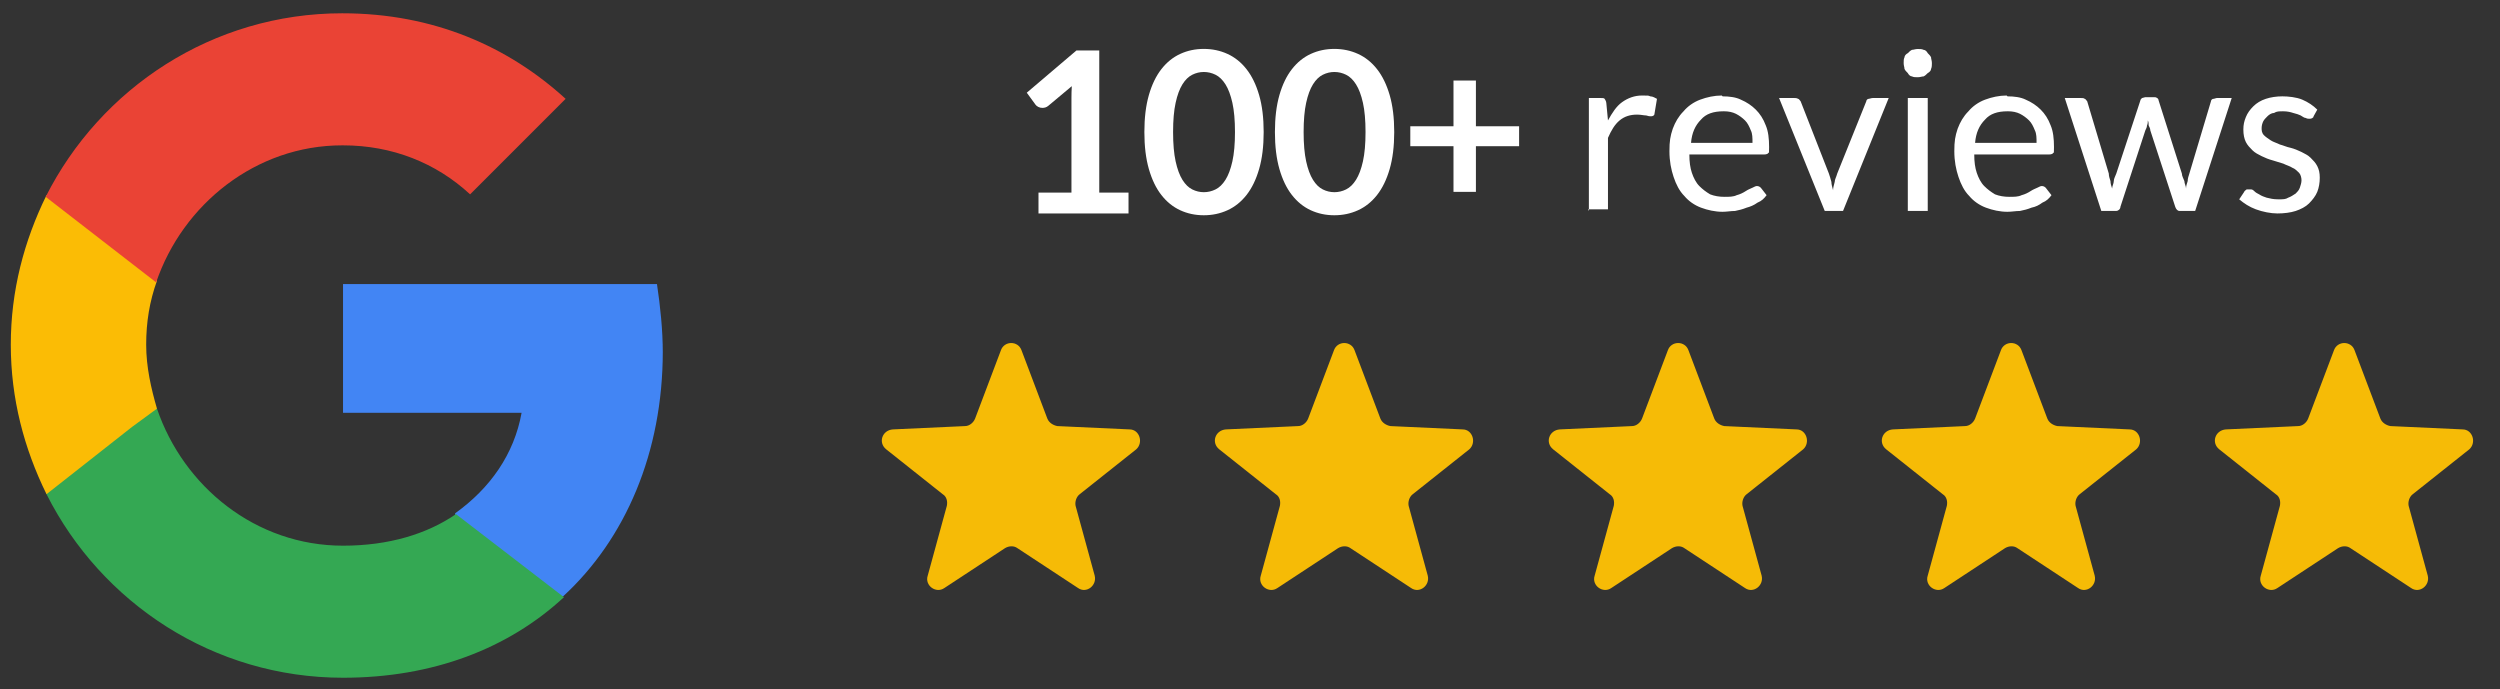
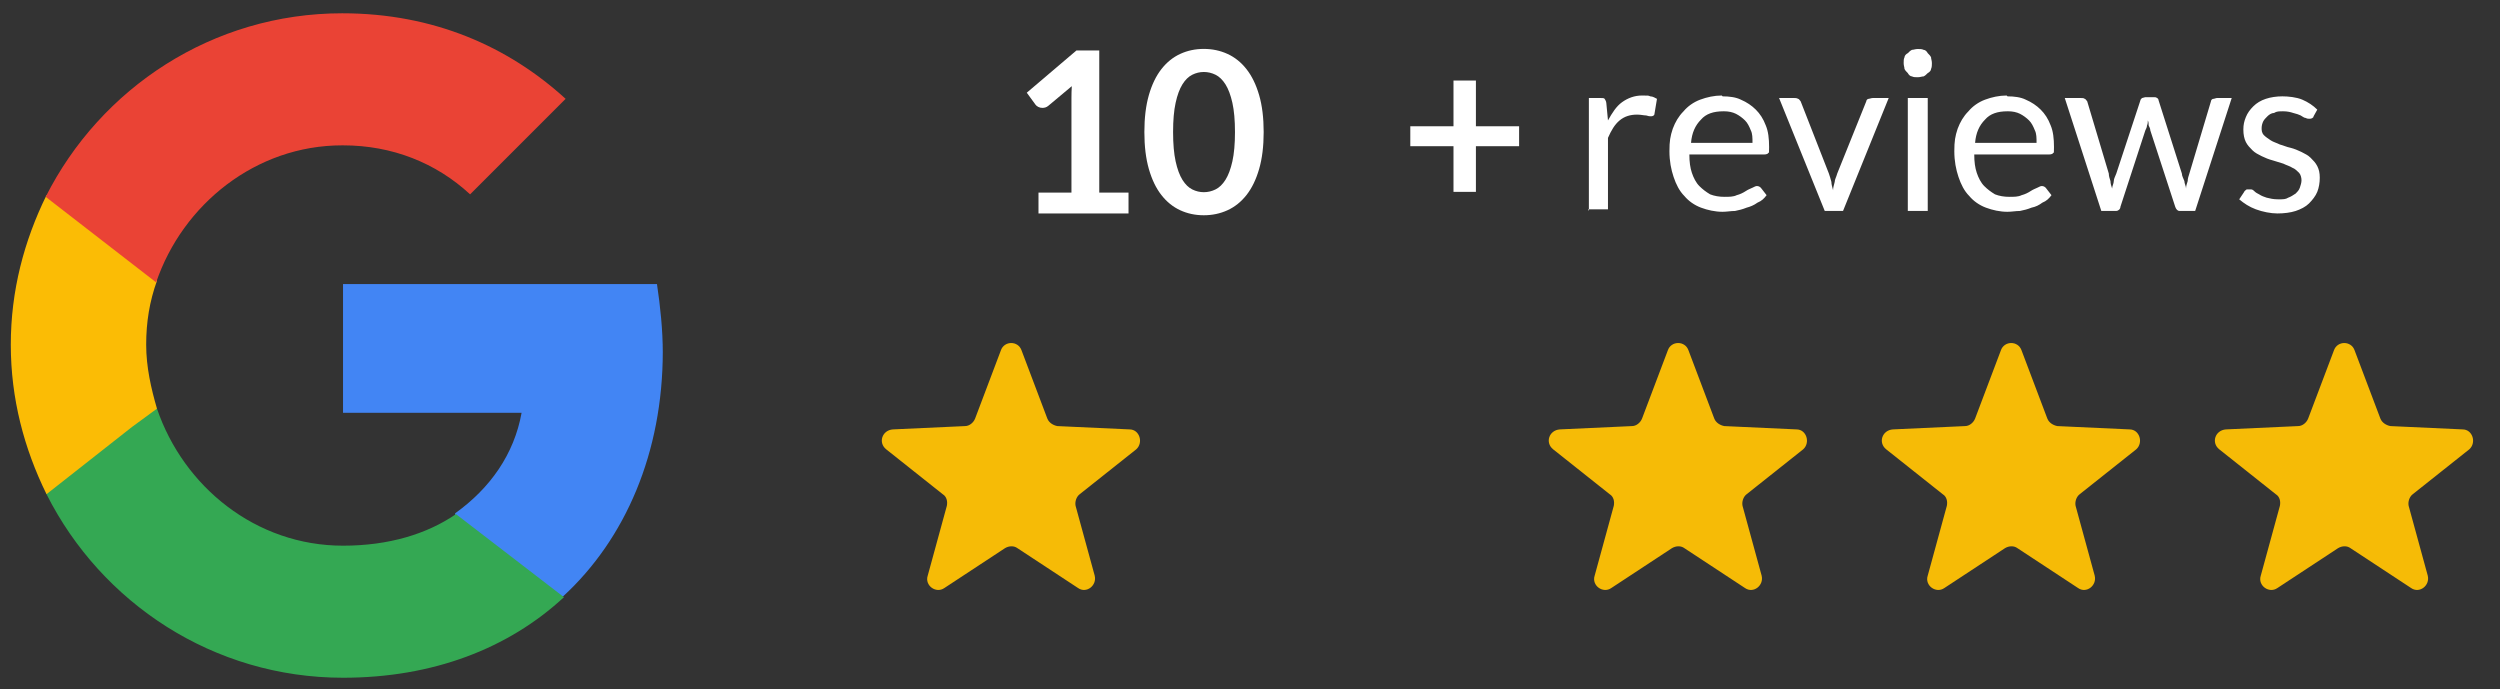
<svg xmlns="http://www.w3.org/2000/svg" id="Layer_1" width="301" height="83" version="1.1" viewBox="0 0 301 83">
  <rect x="0" y="0" width="301" height="83" fill="#333333" stroke="none" />
  <defs>
    <style>
      .st0 {
        fill: none;
      }

      .st1 {
        fill: #4285f4;
      }

      .st2 {
        fill: #f6bb06;
      }

      .st3 {
        fill: #fbbc05;
      }

      .st4 {
        fill: #34a853;
      }

      .st5 {
        fill: #fff;
      }

      .st6 {
        fill: #ea4335;
      }
    </style>
  </defs>
  <path class="st2" d="M120.5,42.2c.4-1.2,2.1-1.2,2.5,0l3.1,8.2c.2.5.7.8,1.2.9l8.7.4c1.2,0,1.7,1.6.8,2.4l-6.8,5.4c-.4.3-.6.9-.5,1.4l2.3,8.4c.3,1.2-1,2.2-2,1.5l-7.3-4.8c-.4-.3-1-.3-1.5,0l-7.3,4.8c-1,.7-2.4-.3-2-1.5l2.3-8.4c.1-.5,0-1.1-.5-1.4l-6.8-5.4c-1-.8-.5-2.3.8-2.4l8.7-.4c.5,0,1-.4,1.2-.9,0,0,3.1-8.2,3.1-8.2Z" />
-   <path class="st2" d="M160.6,42.2c.4-1.2,2.1-1.2,2.5,0l3.1,8.2c.2.5.7.8,1.2.9l8.7.4c1.2,0,1.7,1.6.8,2.4l-6.8,5.4c-.4.3-.6.9-.5,1.4l2.3,8.4c.3,1.2-1,2.2-2,1.5l-7.3-4.8c-.4-.3-1-.3-1.5,0l-7.3,4.8c-1,.7-2.4-.3-2-1.5l2.3-8.4c.1-.5,0-1.1-.5-1.4l-6.8-5.4c-1-.8-.5-2.3.8-2.4l8.7-.4c.5,0,1-.4,1.2-.9l3.1-8.2h0Z" />
  <path class="st2" d="M200.8,42.2c.4-1.2,2.1-1.2,2.5,0l3.1,8.2c.2.5.7.8,1.2.9l8.7.4c1.2,0,1.7,1.6.8,2.4l-6.8,5.4c-.4.3-.6.9-.5,1.4l2.3,8.4c.3,1.2-1,2.2-2,1.5l-7.3-4.8c-.4-.3-1-.3-1.5,0l-7.3,4.8c-1,.7-2.4-.3-2-1.5l2.3-8.4c.1-.5,0-1.1-.5-1.4l-6.8-5.4c-1-.8-.5-2.3.8-2.4l8.7-.4c.5,0,1-.4,1.2-.9l3.1-8.2h0Z" />
  <path class="st2" d="M240.9,42.2c.4-1.2,2.1-1.2,2.5,0l3.1,8.2c.2.5.7.8,1.2.9l8.7.4c1.2,0,1.7,1.6.8,2.4l-6.8,5.4c-.4.3-.6.9-.5,1.4l2.3,8.4c.3,1.2-1,2.2-2,1.5l-7.3-4.8c-.4-.3-1-.3-1.5,0l-7.3,4.8c-1,.7-2.4-.3-2-1.5l2.3-8.4c.1-.5,0-1.1-.5-1.4l-6.8-5.4c-1-.8-.5-2.3.8-2.4l8.7-.4c.5,0,1-.4,1.2-.9l3.1-8.2h0Z" />
  <path class="st2" d="M281,42.2c.4-1.2,2.1-1.2,2.5,0l3.1,8.2c.2.5.7.8,1.2.9l8.7.4c1.2,0,1.7,1.6.8,2.4l-6.8,5.4c-.4.3-.6.9-.5,1.4l2.3,8.4c.3,1.2-1,2.2-2,1.5l-7.3-4.8c-.4-.3-1-.3-1.5,0l-7.3,4.8c-1,.7-2.4-.3-2-1.5l2.3-8.4c.1-.5,0-1.1-.5-1.4l-6.8-5.4c-1-.8-.5-2.3.8-2.4l8.7-.4c.5,0,1-.4,1.2-.9l3.1-8.2h0Z" />
-   <path class="st0" d="M82.9,0H0v83h82.9V0Z" />
  <path class="st1" d="M79.8,42.5c0-2.8-.3-5.6-.7-8.3h-37.8v15.5h21.5c-.9,5-3.8,9.1-8,12.1v10h13c7.5-6.9,12-17.3,12-29.5h0v.2Z" />
  <path class="st4" d="M41.3,81.6c10.8,0,19.9-3.5,26.6-9.7l-13-10c-3.5,2.4-8.1,3.8-13.6,3.8-10.5,0-19.2-7.1-22.4-16.5H5.6v10.3c6.6,13.1,20.1,22.1,35.7,22.1h0Z" />
  <path class="st3" d="M18.9,49.2c-.7-2.4-1.3-5-1.3-7.7s.4-5.2,1.3-7.7v-10.3H5.6c-2.7,5.5-4.3,11.5-4.3,18s1.6,12.5,4.3,18l10.3-8.1,3-2.2h0Z" />
  <path class="st6" d="M41.3,17.5c5.9,0,11.2,2.1,15.3,5.9l11.5-11.5c-6.9-6.3-15.9-10.3-26.9-10.3C25.6,1.6,12.1,10.6,5.5,23.7l13.3,10.3c3.2-9.4,12-16.5,22.4-16.5h.1Z" />
  <path class="st5" d="M177.7,9.7v5.5h5.2v2.4h-5.2v5.5h-2.7v-5.5h-5.2v-2.4h5.2v-5.5s2.7,0,2.7,0ZM191.3,25.4v-13.6h1.4c.3,0,.4,0,.5.1,0,0,.2.3.2.5l.2,2.1c.5-.9,1-1.7,1.7-2.2s1.5-.8,2.4-.8.7,0,1,.1c.3,0,.6.2.8.3l-.3,1.8c0,.2-.2.3-.4.3s-.3,0-.6-.1c-.3,0-.6-.1-1.1-.1-.8,0-1.5.2-2.1.7s-1,1.2-1.4,2.1v8.6h-2.4l.1.2ZM207.4,11.6c.8,0,1.6.1,2.2.4.7.3,1.3.7,1.8,1.2s.9,1.1,1.2,1.9c.3.7.4,1.6.4,2.6s0,.6-.1.7c0,.1-.2.2-.5.2h-9c0,.9.1,1.6.3,2.2s.5,1.2.9,1.6.8.7,1.3,1c.5.2,1.1.3,1.7.3s1.1,0,1.5-.2c.4-.1.8-.3,1.1-.5s.6-.3.8-.4.4-.2.5-.2.3,0,.5.2l.7.9c-.3.4-.6.7-1.1.9-.4.3-.9.5-1.3.6-.5.2-.9.3-1.4.4-.5,0-1,.1-1.5.1-.9,0-1.8-.2-2.6-.5s-1.5-.8-2-1.4c-.6-.6-1-1.4-1.3-2.3s-.5-1.9-.5-3.1.1-1.8.4-2.7c.3-.8.7-1.5,1.3-2.1.5-.6,1.2-1.1,2-1.4.8-.3,1.7-.5,2.6-.5h0l.1.1ZM207.5,13.4c-1.2,0-2.1.3-2.7,1-.7.7-1.1,1.6-1.2,2.8h7.4c0-.6,0-1.1-.2-1.5-.2-.5-.4-.9-.7-1.2s-.7-.6-1.1-.8c-.4-.2-.9-.3-1.4-.3h-.1ZM214,11.8h2c.2,0,.3,0,.5.1.1,0,.2.2.3.3l3.4,8.7c.1.3.2.6.3,1,0,.3.1.6.2,1,0-.3.1-.6.2-1,0-.3.2-.6.3-1l3.5-8.7c0-.1.1-.3.3-.3.1,0,.3-.1.5-.1h1.9l-5.5,13.6h-2.2l-5.5-13.6h-.2ZM232.1,11.8v13.6h-2.4v-13.6s2.4,0,2.4,0ZM232.6,7.6c0,.2,0,.5-.1.7,0,.2-.2.4-.4.5-.2.2-.3.3-.5.4-.2,0-.4.1-.7.1s-.5,0-.7-.1c-.2,0-.4-.2-.5-.4-.2-.2-.3-.3-.4-.5,0-.2-.1-.4-.1-.7s0-.5.1-.7c0-.2.2-.4.4-.5.2-.2.3-.3.5-.4.2,0,.4-.1.7-.1s.5,0,.7.1c.2,0,.4.2.5.4.2.2.3.3.4.5,0,.2.1.4.1.7ZM241.7,11.6c.8,0,1.6.1,2.2.4.7.3,1.3.7,1.8,1.2s.9,1.1,1.2,1.9c.3.7.4,1.6.4,2.6s0,.6-.1.7c0,.1-.2.2-.5.2h-9c0,.9.1,1.6.3,2.2s.5,1.2.9,1.6.8.7,1.3,1c.5.2,1.1.3,1.7.3s1.1,0,1.5-.2c.4-.1.8-.3,1.1-.5s.6-.3.8-.4.4-.2.5-.2.3,0,.5.2l.7.9c-.3.4-.6.7-1.1.9-.4.3-.8.5-1.3.6-.5.2-.9.3-1.4.4-.5,0-1,.1-1.5.1-.9,0-1.8-.2-2.6-.5s-1.5-.8-2-1.4c-.6-.6-1-1.4-1.3-2.3s-.5-1.9-.5-3.1.1-1.8.4-2.7c.3-.8.7-1.5,1.3-2.1.5-.6,1.2-1.1,2-1.4.8-.3,1.7-.5,2.6-.5h0l.1.1ZM241.7,13.4c-1.2,0-2.1.3-2.7,1-.7.7-1.1,1.6-1.2,2.8h7.4c0-.6,0-1.1-.2-1.5-.2-.5-.4-.9-.7-1.2s-.7-.6-1.1-.8c-.4-.2-.9-.3-1.4-.3h-.1ZM248.6,11.8h1.9c.2,0,.4,0,.5.1.1,0,.2.2.3.3l2.6,8.7c0,.3.1.6.2.9,0,.3.1.6.2.9,0-.3.2-.6.2-.9s.2-.6.3-.9l2.9-8.8c0-.1.1-.2.2-.3.1,0,.3-.1.4-.1h1c.2,0,.3,0,.4.1.1,0,.2.2.2.3l2.8,8.8c0,.3.2.6.3.9,0,.3.2.6.2.9,0-.3.1-.6.2-.9,0-.3.1-.6.2-.9l2.6-8.7c0-.1.1-.3.3-.3.1,0,.3-.1.4-.1h1.8l-4.4,13.6h-1.9c-.2,0-.4-.2-.5-.5l-3-9.2c0-.2-.1-.4-.2-.6,0-.2,0-.4-.1-.6,0,.2,0,.4-.1.6,0,.2-.1.4-.2.6l-3,9.2c0,.3-.3.5-.5.5h-1.8l-4.4-13.6h0ZM278.6,14c-.1.2-.3.3-.5.3s-.3,0-.5-.1c-.2,0-.4-.2-.6-.3s-.5-.2-.9-.3c-.3-.1-.7-.2-1.2-.2s-.8,0-1.1.2c-.3,0-.6.2-.8.4-.2.2-.4.4-.5.6-.1.2-.2.5-.2.8s0,.6.3.9c.2.2.5.4.8.6s.7.3,1.1.5c.4.1.8.3,1.3.4.4.1.9.3,1.3.5s.8.4,1.1.7c.3.3.6.6.8,1,.2.4.3.8.3,1.4s-.1,1.2-.3,1.7c-.2.5-.6,1-1,1.4s-1,.7-1.6.9c-.6.2-1.4.3-2.2.3s-1.8-.2-2.6-.5c-.8-.3-1.4-.7-2-1.2l.6-.9c0-.1.2-.2.3-.3h.4c.2,0,.3,0,.5.2s.4.3.6.4c.3.2.6.3.9.4.4.1.8.2,1.4.2s.9,0,1.2-.2c.3-.1.6-.3.9-.5.2-.2.4-.4.5-.7.1-.3.2-.6.2-.9s-.1-.7-.3-.9c-.2-.2-.5-.5-.8-.6-.3-.2-.7-.3-1.1-.5-.4-.1-.9-.3-1.3-.4s-.9-.3-1.3-.5-.8-.4-1.1-.7c-.3-.3-.6-.6-.8-1-.2-.4-.3-.9-.3-1.5s.1-1,.3-1.5c.2-.5.5-.9.9-1.3.4-.4.9-.7,1.5-.9s1.3-.3,2-.3,1.7.1,2.4.4c.7.3,1.3.7,1.8,1.2l-.5.9h0l.1-.1Z" />
  <g>
    <path class="st5" d="M125.033,23.193h3.97v-11.423c0-.443.014-.908.041-1.396l-2.818,2.358c-.117.1-.237.167-.359.203-.122.036-.242.054-.359.054-.181,0-.345-.038-.495-.115-.149-.077-.26-.165-.332-.264l-1.057-1.45,5.976-5.082h2.751v17.114h3.523v2.507h-10.84v-2.507Z" />
    <path class="st5" d="M152.146,15.903c0,1.708-.182,3.191-.549,4.451-.365,1.26-.872,2.302-1.517,3.124-.646.822-1.409,1.434-2.29,1.836s-1.832.603-2.853.603-1.967-.201-2.839-.603c-.872-.402-1.628-1.014-2.27-1.836-.642-.822-1.143-1.863-1.504-3.124-.362-1.26-.542-2.744-.542-4.451,0-1.716.18-3.203.542-4.458.361-1.256.862-2.294,1.504-3.117.641-.822,1.398-1.434,2.27-1.836.872-.402,1.818-.603,2.839-.603s1.972.201,2.853.603,1.644,1.014,2.29,1.836c.646.822,1.152,1.861,1.517,3.117.367,1.255.549,2.742.549,4.458ZM148.691,15.903c0-1.418-.104-2.593-.312-3.523-.208-.931-.486-1.671-.833-2.223-.348-.551-.748-.937-1.199-1.158-.452-.222-.921-.332-1.409-.332-.479,0-.941.11-1.389.332-.447.221-.843.607-1.186,1.158-.343.551-.616,1.292-.819,2.223-.204.93-.305,2.105-.305,3.523s.102,2.593.305,3.523c.203.931.476,1.671.819,2.222.343.551.739.938,1.186,1.159.447.222.91.332,1.389.332.488,0,.958-.11,1.409-.332.452-.221.852-.607,1.199-1.159.348-.551.625-1.292.833-2.222.208-.93.312-2.104.312-3.523Z" />
-     <path class="st5" d="M167.865,15.903c0,1.708-.183,3.191-.549,4.451s-.872,2.302-1.518,3.124c-.646.822-1.409,1.434-2.29,1.836s-1.832.603-2.853.603-1.967-.201-2.839-.603-1.628-1.014-2.27-1.836c-.642-.822-1.143-1.863-1.504-3.124s-.542-2.744-.542-4.451c0-1.716.181-3.203.542-4.458.361-1.256.862-2.294,1.504-3.117.642-.822,1.397-1.434,2.27-1.836s1.818-.603,2.839-.603,1.972.201,2.853.603,1.644,1.014,2.29,1.836c.646.822,1.151,1.861,1.518,3.117.366,1.255.549,2.742.549,4.458ZM164.41,15.903c0-1.418-.104-2.593-.312-3.523-.208-.931-.486-1.671-.834-2.223-.348-.551-.747-.937-1.199-1.158-.451-.222-.921-.332-1.409-.332-.479,0-.941.11-1.389.332-.447.221-.843.607-1.186,1.158-.344.551-.617,1.292-.82,2.223-.203.93-.305,2.105-.305,3.523s.102,2.593.305,3.523c.203.931.477,1.671.82,2.222.343.551.738.938,1.186,1.159.447.222.91.332,1.389.332.488,0,.958-.11,1.409-.332.452-.221.852-.607,1.199-1.159.348-.551.626-1.292.834-2.222.207-.93.312-2.104.312-3.523Z" />
  </g>
</svg>